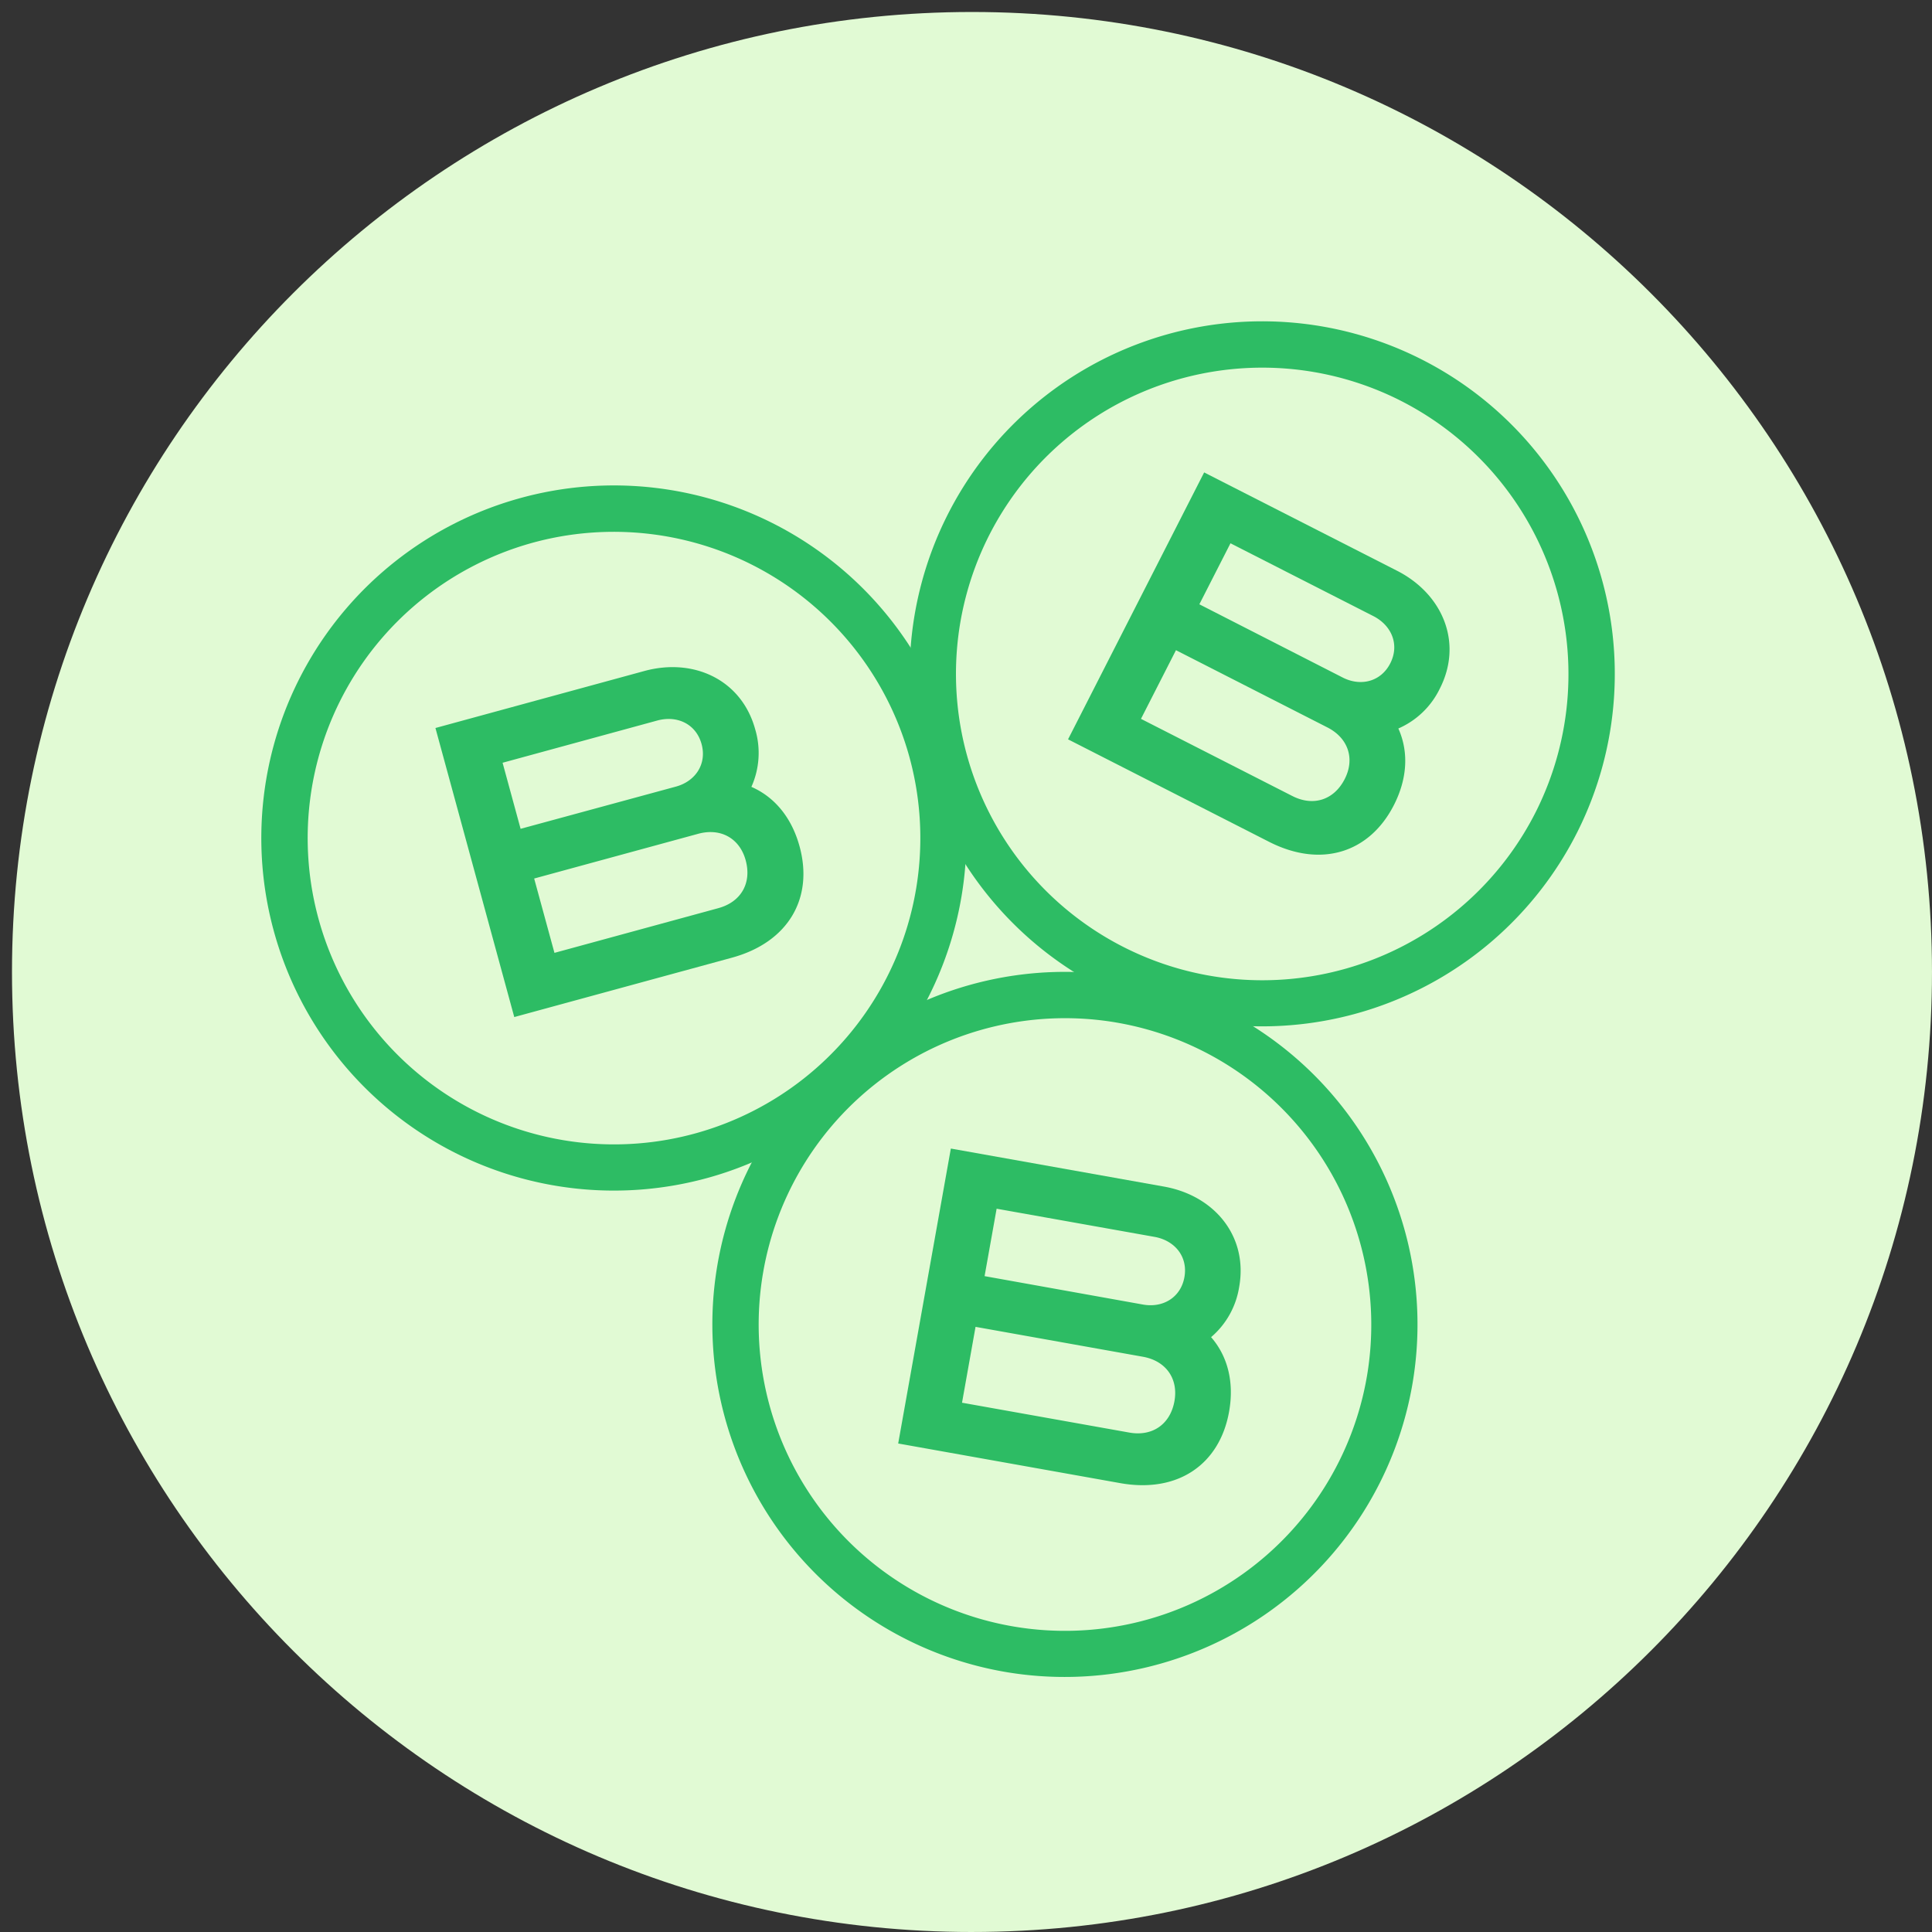
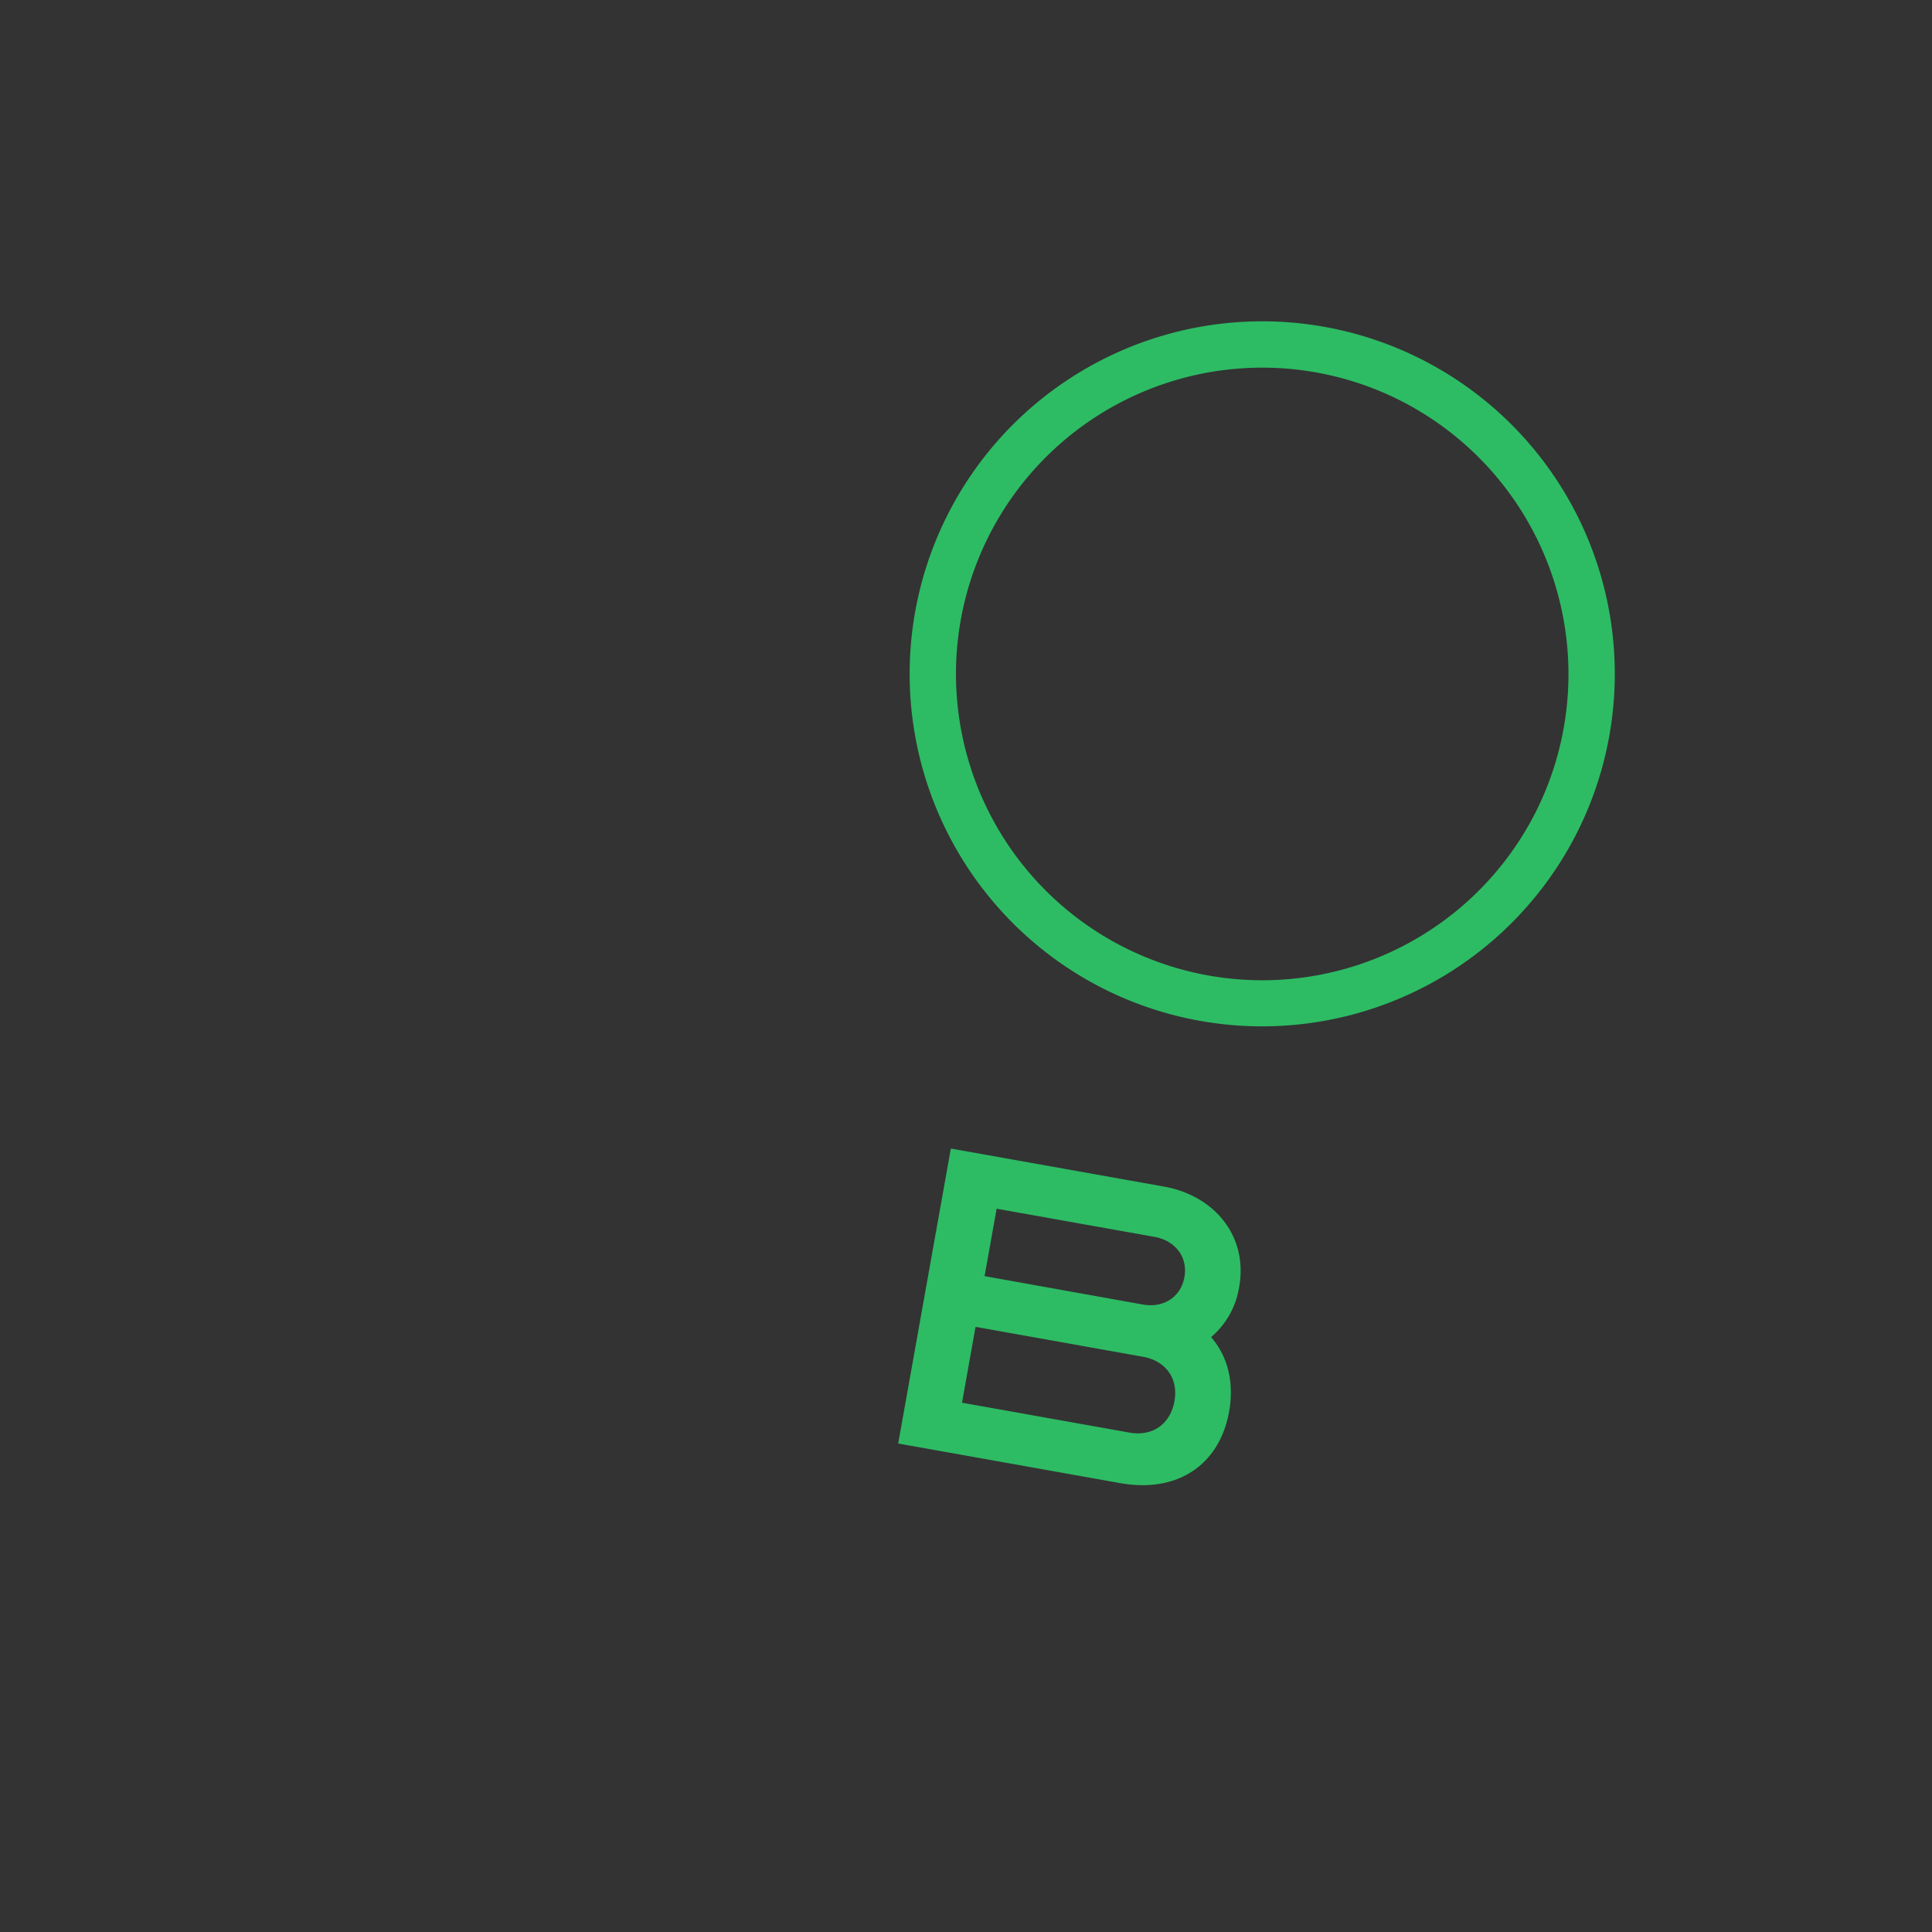
<svg xmlns="http://www.w3.org/2000/svg" width="180" height="180" fill="none">
  <rect width="100%" height="100%" fill="#333333" stroke="none" />
-   <path fill="#E1FAD4" fill-rule="evenodd" d="M90.558 179.999c49.397 0 89.441-40.044 89.441-89.44 0-49.398-40.044-89.442-89.44-89.442-49.398 0-89.442 40.044-89.442 89.441C1.117 139.955 41.161 180 90.558 180Z" clip-rule="evenodd" />
-   <path fill="#2DBC64" d="M66.124 109.688a32.849 32.849 0 1 1 22.683-40.543 32.877 32.877 0 0 1-22.683 40.543ZM49.445 50.616a28.54 28.54 0 1 0 35.226 19.706 28.575 28.575 0 0 0-35.226-19.706Z" />
-   <path fill="#2DBC64" d="M70.365 67.964a7.71 7.71 0 0 1-.36 5.347c2.16.94 3.757 2.862 4.49 5.552 1.315 4.81-1.038 8.924-6.305 10.363l-20.277 5.531-7.344-26.93 19.465-5.311c4.615-1.258 9.072.83 10.33 5.448Zm-7.392 5.322c1.83-.5 2.895-2.113 2.392-3.959-.502-1.845-2.223-2.69-4.078-2.211l-14.462 3.948 1.678 6.155 14.47-3.933Zm3.956 11.323c2.117-.577 3.124-2.342 2.544-4.458-.555-2.038-2.317-3.045-4.434-2.466L49.767 81.85l1.89 6.926L66.93 84.61ZM93.735 155.782a32.848 32.848 0 1 1 37.87-26.908 32.877 32.877 0 0 1-37.87 26.908Zm10.249-60.52a28.54 28.54 0 1 0 23.38 32.902 28.572 28.572 0 0 0-23.38-32.901Z" />
  <path fill="#2DBC64" d="M115.45 119.903a7.711 7.711 0 0 1-2.616 4.676c1.548 1.775 2.167 4.196 1.677 6.941-.874 4.909-4.763 7.618-10.139 6.66l-20.69-3.693 4.906-27.479 19.864 3.544c4.708.842 7.841 4.639 6.998 9.351Zm-8.959 1.639c1.867.334 3.521-.668 3.858-2.551.337-1.882-.855-3.384-2.736-3.746l-14.76-2.632-1.122 6.281 14.76 2.648Zm-1.279 11.926c2.16.387 3.826-.777 4.21-2.937.371-2.079-.789-3.745-2.95-4.128l-15.583-2.784-1.26 7.068 15.583 2.781ZM102.942 92.181a32.848 32.848 0 1 1 44.055-14.743 32.876 32.876 0 0 1-44.055 14.743Zm27.392-54.93a28.537 28.537 0 0 0-40.266 18.04 28.54 28.54 0 0 0 53.077 20.236 28.576 28.576 0 0 0-12.811-38.275Z" />
-   <path fill="#2DBC64" d="M134.143 64.158a7.707 7.707 0 0 1-3.862 3.714c.966 2.149.854 4.645-.412 7.13-2.263 4.443-6.771 5.904-11.636 3.426l-18.725-9.546 12.68-24.867 17.976 9.162c4.261 2.174 6.155 6.717 3.979 10.981Zm-9.049-1.035c1.69.862 3.564.385 4.433-1.32.87-1.703.165-3.485-1.529-4.379l-13.358-6.807-2.899 5.684 13.353 6.822Zm-4.689 11.04c1.955.998 3.887.369 4.882-1.587.959-1.881.333-3.812-1.623-4.807l-14.101-7.192-3.261 6.397 14.103 7.19Z" />
</svg>